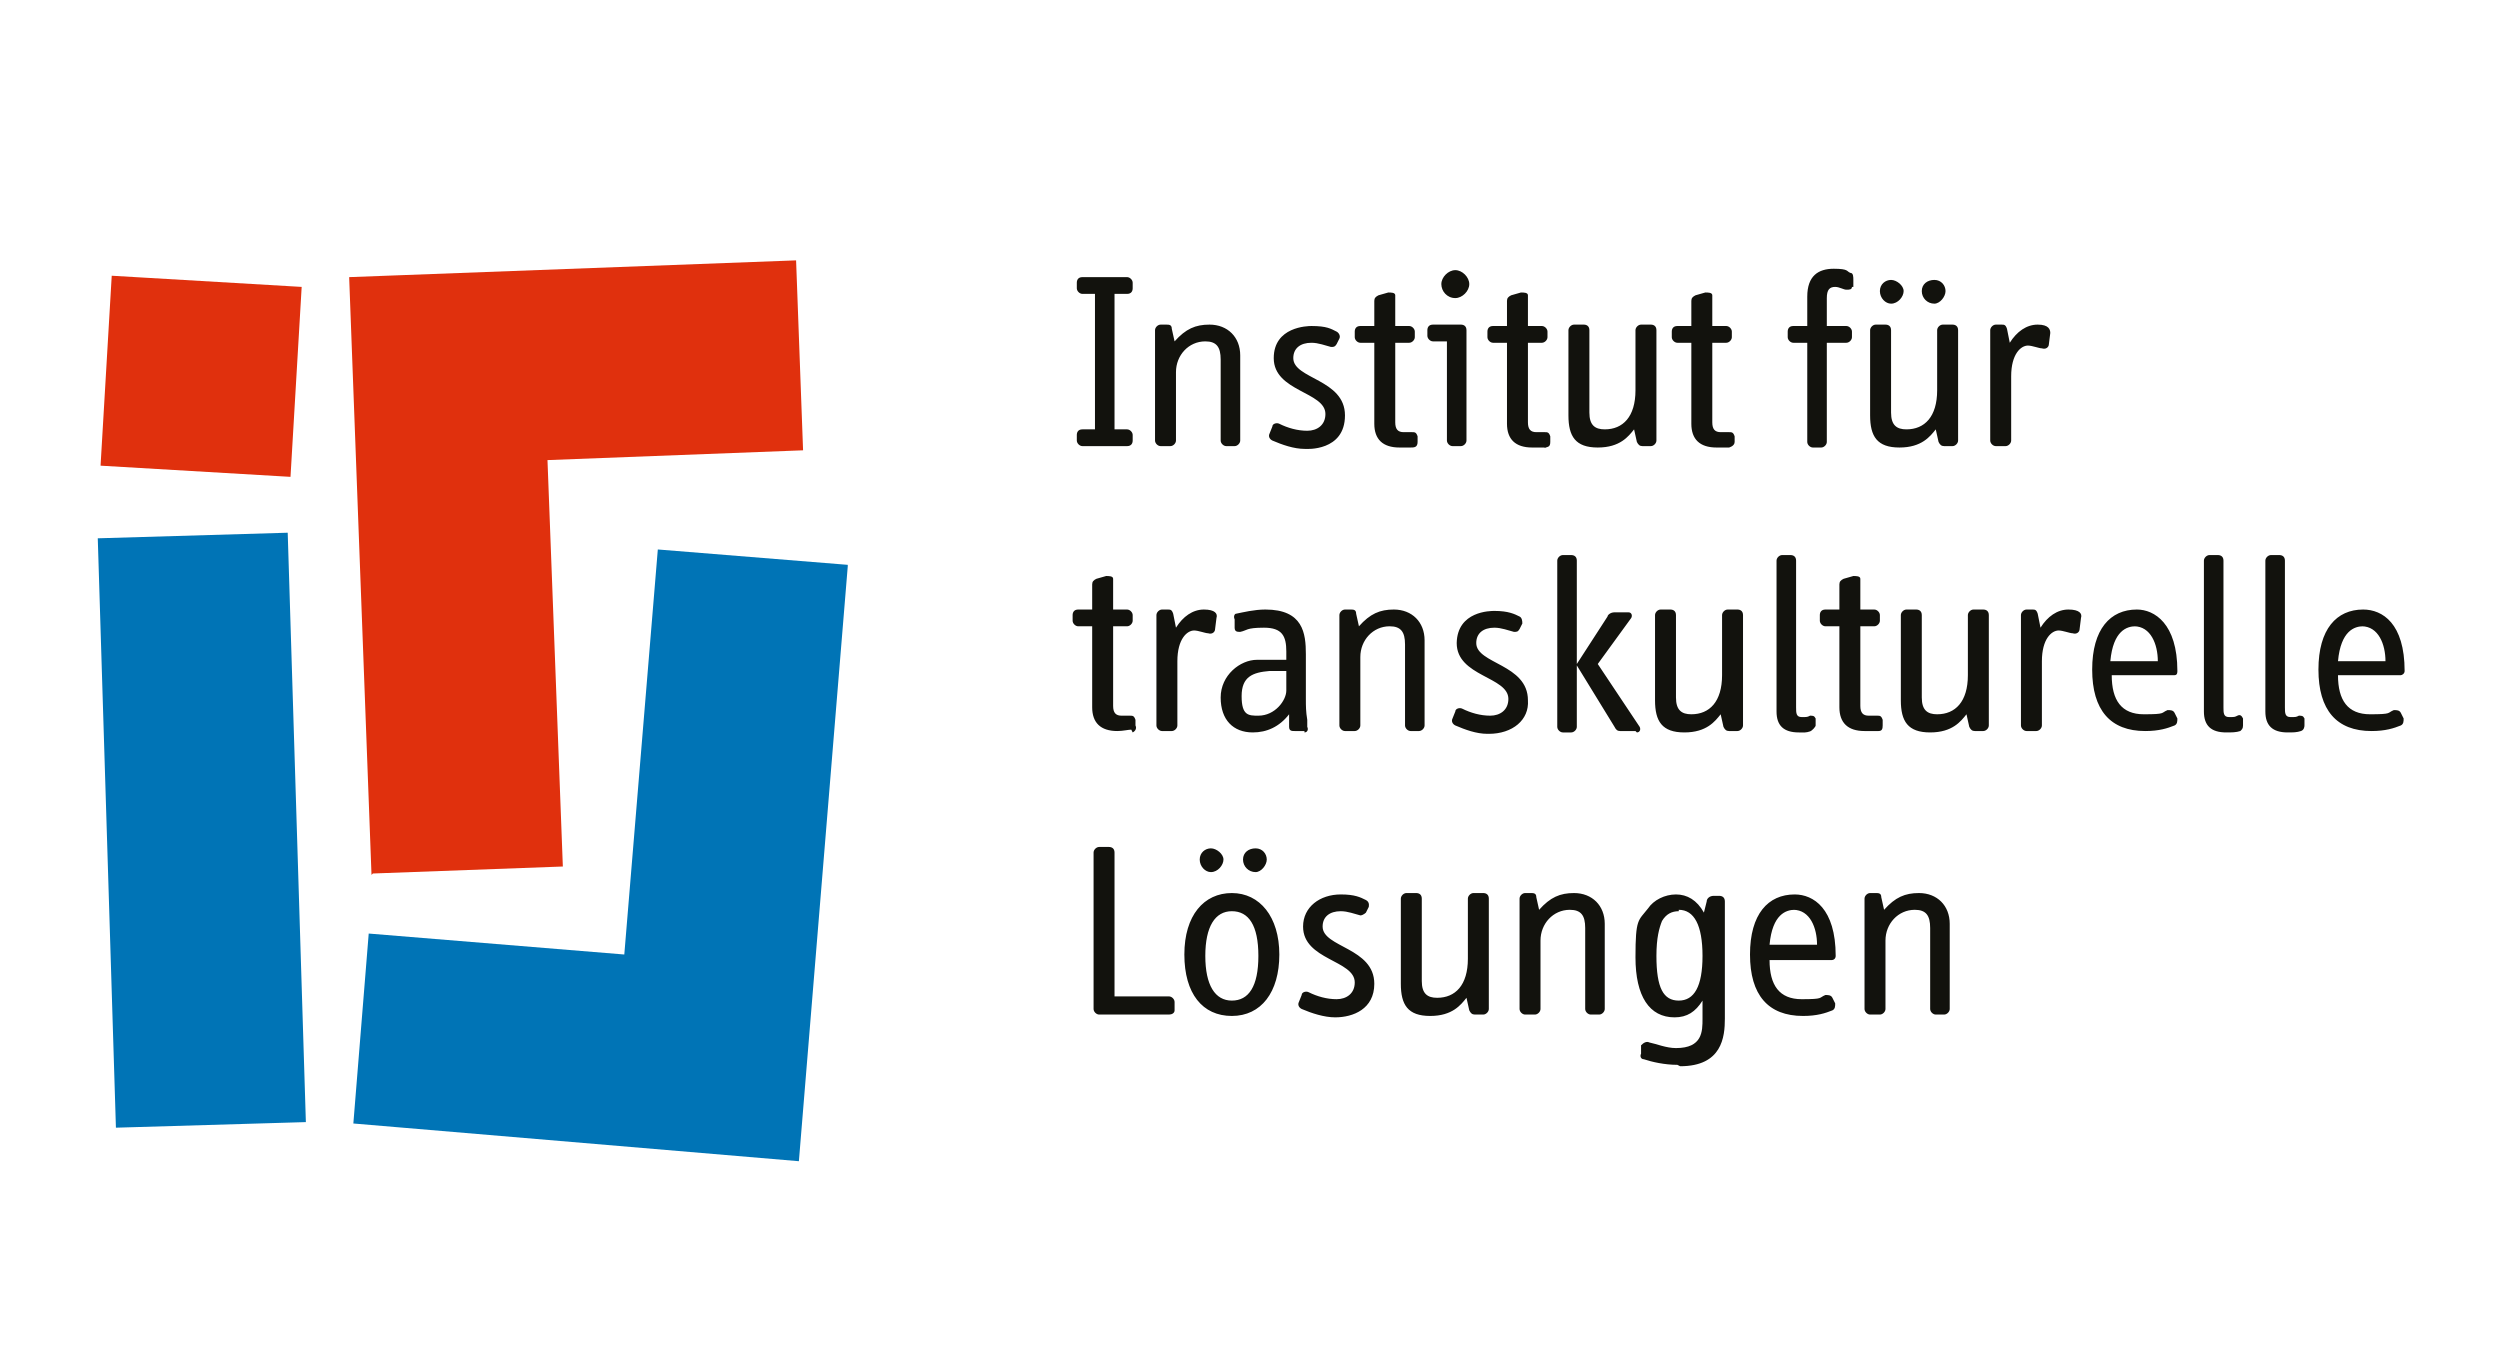
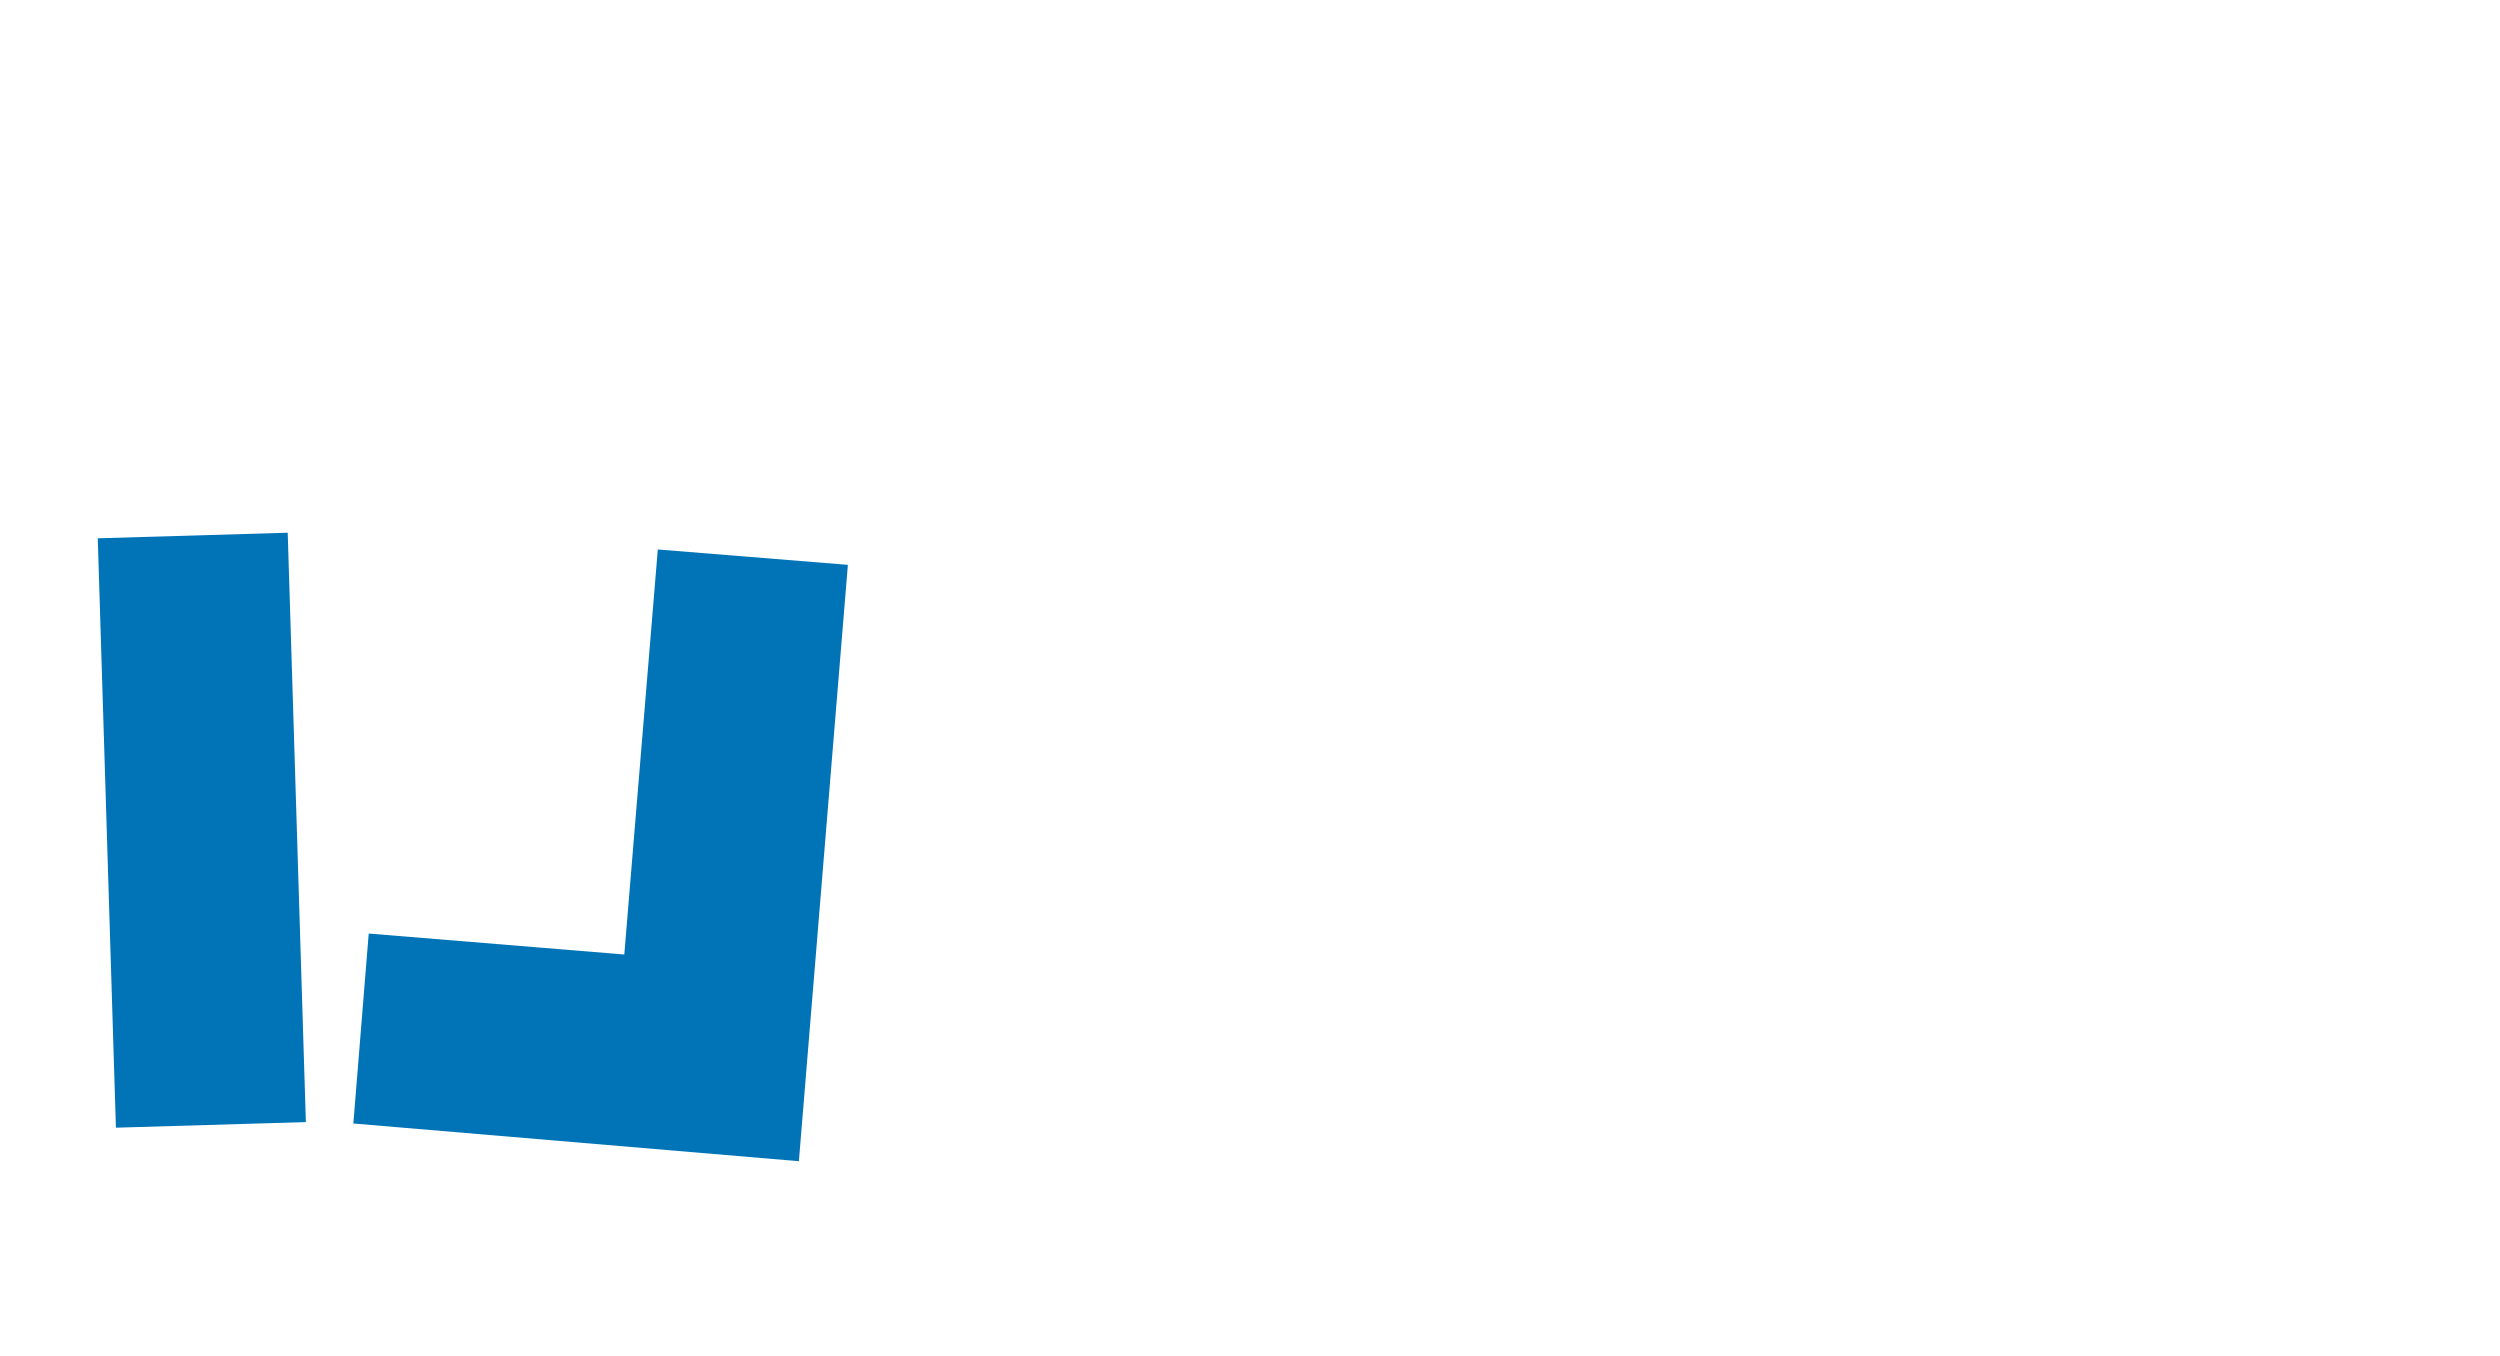
<svg xmlns="http://www.w3.org/2000/svg" width="118" height="64" viewBox="0 0 179 97" fill="none">
-   <path d="M80.7 31.9H77.5C77.3 31.9 77.1 31.7 77.1 31.5V31.1C77.1 30.9 77.2 30.7 77.5 30.7H78.4V21H77.5C77.3 21 77.1 20.8 77.1 20.6V20.2C77.1 20 77.2 19.8 77.5 19.8H80.7C80.9 19.8 81.1 20 81.1 20.2V20.6C81.1 20.8 81 21 80.7 21H79.8V30.7H80.7C80.9 30.7 81.1 30.9 81.1 31.1V31.5C81.1 31.7 81 31.9 80.7 31.9ZM88.5 31.9H87.8C87.6 31.9 87.4 31.7 87.4 31.5V25.7C87.4 24.8 87.1 24.4 86.3 24.4C85.1 24.4 84.2 25.4 84.2 26.6V31.5C84.2 31.7 84 31.9 83.8 31.9H83.1C82.9 31.9 82.7 31.7 82.7 31.5V23.6C82.7 23.4 82.9 23.2 83.1 23.2H83.5C83.7 23.2 83.9 23.2 83.9 23.5L84.1 24.4C84.9 23.5 85.6 23.2 86.6 23.2C87.9 23.2 88.8 24.1 88.8 25.4V31.5C88.8 31.7 88.6 31.9 88.4 31.9H88.5ZM93.433 32.1C92.633 32.1 91.8 31.8 91.1 31.5C90.9 31.4 90.8 31.2 90.9 31L91.1 30.5C91.1 30.3 91.4 30.2 91.6 30.3C92.2 30.6 92.9 30.8 93.6 30.8C94.3 30.8 94.9 30.4 94.9 29.6C94.9 28 91.2 28 91.2 25.6C91.2 23.347 93.621 23.3 93.9 23.3C95 23.3 95.3 23.5 95.7 23.7C95.844 23.772 96 24 95.9 24.2L95.7 24.6C95.574 24.8 95.5 24.8 95.3 24.8C94.9 24.7 94.4 24.5 93.9 24.5C93.1 24.5 92.6 24.9 92.6 25.6C92.6 27.1 96.3 27.1 96.3 29.7C96.3 32.3 93.5 32.1 93.5 32.1H93.433ZM101 32C100.8 32 100.6 32 100.2 32C99 32 98.4 31.4 98.4 30.3V24.5H97.4C97.2 24.5 97 24.3 97 24.1V23.7C97 23.5 97.1 23.3 97.4 23.3H98.4V21.5C98.4 21.3 98.5 21.2 98.7 21.1L99.4 20.9C99.6 20.9 99.9 20.9 99.9 21.1V23.3H100.9C101.1 23.3 101.3 23.5 101.3 23.7V24.1C101.3 24.3 101.1 24.5 100.9 24.5H99.9V30.2C99.9 30.7 100.1 30.9 100.5 30.9C100.9 30.9 100.9 30.9 101.1 30.9C101.3 30.9 101.4 30.9 101.5 31.2V31.6C101.5 32 101.242 32 101 32ZM104.6 31.9H104C103.8 31.9 103.6 31.7 103.6 31.5V24.4H102.6C102.4 24.4 102.2 24.2 102.2 24V23.6C102.2 23.4 102.3 23.2 102.6 23.2H104.6C104.8 23.2 105 23.3 105 23.6V31.5C105 31.7 104.8 31.9 104.6 31.9ZM104.2 21.3C103.6 21.3 103.2 20.8 103.2 20.3C103.2 19.8 103.7 19.3 104.2 19.3C104.7 19.3 105.2 19.8 105.2 20.3C105.2 20.8 104.7 21.3 104.2 21.3ZM110.6 32C110.4 32 110.1 32 109.7 32C108.5 32 107.9 31.4 107.9 30.3V24.5H106.9C106.7 24.5 106.5 24.3 106.5 24.1V23.7C106.5 23.5 106.6 23.3 106.9 23.3H107.9V21.5C107.9 21.3 108 21.2 108.2 21.1L108.9 20.9C109.1 20.9 109.4 20.9 109.4 21.1V23.3H110.4C110.6 23.3 110.8 23.5 110.8 23.7V24.1C110.8 24.3 110.6 24.5 110.4 24.5H109.4V30.2C109.4 30.7 109.6 30.9 110 30.9C110.4 30.9 110.4 30.9 110.6 30.9C110.8 30.9 110.9 30.9 111 31.2V31.6C111 32 110.8 31.931 110.6 32.031V32ZM118 31.9H117.6C117.4 31.9 117.3 31.8 117.2 31.6L117 30.7C116.6 31.2 116 32 114.4 32C112.8 32 112.3 31.2 112.3 29.7V23.6C112.3 23.4 112.5 23.2 112.7 23.2H113.4C113.6 23.2 113.8 23.3 113.8 23.6V29.5C113.8 30.4 114.2 30.7 114.9 30.7C116.2 30.7 117.1 29.8 117.1 27.9V23.6C117.1 23.4 117.3 23.2 117.5 23.2H118.2C118.4 23.2 118.6 23.3 118.6 23.6V31.5C118.6 31.7 118.4 31.9 118.2 31.9H118ZM123.8 32C123.6 32 123.3 32 122.9 32C121.7 32 121.1 31.4 121.1 30.3V24.5H120.1C119.9 24.5 119.7 24.3 119.7 24.1V23.7C119.7 23.5 119.8 23.3 120.1 23.3H121.1V21.5C121.1 21.3 121.2 21.2 121.4 21.1L122.1 20.9C122.3 20.9 122.6 20.9 122.6 21.1V23.3H123.6C123.8 23.3 124 23.5 124 23.7V24.1C124 24.3 123.8 24.5 123.6 24.5H122.6V30.2C122.6 30.7 122.8 30.9 123.2 30.9C123.6 30.9 123.6 30.9 123.8 30.9C124 30.9 124.1 30.9 124.2 31.2V31.6C124.2 31.902 123.8 32 123.8 32ZM132.6 20.5C132.6 20.7 132.4 20.7 132.2 20.7C132 20.7 131.7 20.5 131.4 20.5C131 20.5 130.8 20.7 130.8 21.3V23.3H132.2C132.4 23.3 132.6 23.5 132.6 23.7V24.1C132.6 24.3 132.4 24.5 132.2 24.5H130.8V31.6C130.8 31.8 130.6 32 130.4 32H129.8C129.6 32 129.4 31.8 129.4 31.6V24.5H128.4C128.2 24.5 128 24.3 128 24.1V23.7C128 23.5 128.1 23.3 128.4 23.3H129.4V21.2C129.4 19.7 130.2 19.2 131.3 19.2C132.4 19.2 132.2 19.4 132.5 19.5C132.7 19.5 132.7 19.8 132.7 20V20.5H132.6ZM139.6 31.9H139.2C139 31.9 138.9 31.8 138.8 31.6L138.6 30.7C138.2 31.2 137.6 32 136 32C134.4 32 133.9 31.2 133.9 29.7V23.6C133.9 23.4 134.1 23.2 134.3 23.2H135C135.2 23.2 135.4 23.3 135.4 23.6V29.5C135.4 30.4 135.8 30.7 136.5 30.7C137.8 30.7 138.7 29.8 138.7 27.9V23.6C138.7 23.4 138.9 23.2 139.1 23.2H139.8C140 23.2 140.2 23.3 140.2 23.6V31.5C140.2 31.7 140 31.9 139.8 31.9H139.6ZM135.4 21.7C135 21.7 134.6 21.3 134.6 20.8C134.6 20.3 135 20 135.4 20C135.8 20 136.3 20.4 136.3 20.8C136.3 21.2 135.9 21.7 135.4 21.7ZM138.5 21.7C138 21.7 137.6 21.3 137.6 20.8C137.6 20.3 138 20 138.5 20C139 20 139.3 20.4 139.3 20.8C139.3 21.2 138.9 21.7 138.5 21.7ZM146.7 24.6C146.7 24.8 146.5 25 146.2 24.9C146 24.9 145.5 24.7 145.2 24.7C144.7 24.7 144 25.3 144 26.9V31.5C144 31.7 143.8 31.9 143.6 31.9H142.9C142.7 31.9 142.5 31.7 142.5 31.5V23.6C142.5 23.4 142.7 23.2 142.9 23.2H143.3C143.5 23.2 143.6 23.2 143.7 23.5L143.9 24.5C144.4 23.7 145.1 23.2 145.9 23.2C146.7 23.2 146.8 23.562 146.8 23.8L146.7 24.6ZM81 52.2C80.8 52.2 80.4 52.3 80 52.3C78.8 52.3 78.2 51.7 78.2 50.6V44.8H77.2C77 44.8 76.8 44.6 76.8 44.4V44C76.8 43.8 76.9 43.6 77.2 43.6H78.2V41.8C78.2 41.6 78.3 41.5 78.5 41.4L79.2 41.2C79.4 41.2 79.7 41.2 79.7 41.4V43.6H80.7C80.9 43.6 81.1 43.8 81.1 44V44.4C81.1 44.6 80.9 44.8 80.7 44.8H79.7V50.5C79.7 51 79.9 51.2 80.3 51.2C80.7 51.2 80.7 51.2 80.9 51.2C81.1 51.2 81.2 51.2 81.3 51.5V51.9C81.4 52.1 81.3 52.3 81.1 52.4L81 52.2ZM87 45C87 45.2 86.8 45.4 86.5 45.3C86.3 45.3 85.8 45.1 85.5 45.1C85 45.1 84.3 45.7 84.3 47.3V51.9C84.3 52.1 84.1 52.3 83.9 52.3H83.2C83 52.3 82.8 52.1 82.8 51.9V44C82.8 43.8 83 43.6 83.2 43.6H83.6C83.8 43.6 83.9 43.6 84 43.9L84.2 44.9C84.7 44.1 85.4 43.6 86.2 43.6C87 43.6 87.2 43.9 87.1 44.2L87 45ZM93.4 52.3H92.7C92.5 52.3 92.3 52.3 92.3 52V51.1C91.6 52 90.7 52.4 89.7 52.4C88.3 52.4 87.4 51.5 87.4 49.9C87.4 48.3 88.8 47.2 90 47.2H92.1V46.6C92.1 45.5 91.8 44.9 90.5 44.9C89.2 44.9 89.3 45.1 88.8 45.2C88.6 45.2 88.4 45.2 88.4 44.9V44.3C88.3 44.1 88.4 43.9 88.5 43.9C89 43.8 89.8 43.6 90.6 43.6C93.3 43.6 93.5 45.3 93.5 46.8V50C93.5 50.5 93.5 50.9 93.6 51.5V52C93.7 52.2 93.6 52.4 93.4 52.4V52.3ZM92.1 48H90.9C89.7 48.1 88.9 48.4 88.9 49.8C88.9 51.2 89.4 51.2 90.1 51.2C91.3 51.2 92.1 50.1 92.1 49.4V48ZM101.7 52.3H101C100.8 52.3 100.6 52.1 100.6 51.9V46.1C100.6 45.2 100.3 44.8 99.5 44.8C98.3 44.8 97.4 45.8 97.4 47V51.9C97.4 52.1 97.2 52.3 97 52.3H96.3C96.1 52.3 95.9 52.1 95.9 51.9V44C95.9 43.8 96.1 43.6 96.3 43.6H96.7C96.9 43.6 97.1 43.6 97.1 43.9L97.3 44.8C98.1 43.9 98.8 43.6 99.8 43.6C101.1 43.6 102 44.5 102 45.8V51.9C102 52.1 101.8 52.3 101.6 52.3H101.7ZM106.5 52.5C105.7 52.5 104.9 52.2 104.2 51.9C104 51.8 103.9 51.6 104 51.4L104.2 50.9C104.2 50.7 104.5 50.6 104.7 50.7C105.3 51 106 51.2 106.7 51.2C107.4 51.2 108 50.8 108 50C108 48.4 104.3 48.4 104.3 46C104.346 43.7 106.724 43.7 107 43.7C108 43.7 108.445 43.922 108.8 44.1C108.968 44.184 109 44.4 109 44.6L108.8 45C108.68 45.2 108.6 45.2 108.4 45.2C108 45.1 107.5 44.9 107 44.9C106.2 44.9 105.7 45.3 105.7 46C105.7 47.5 109.4 47.5 109.4 50.1C109.5 51.5 108.3 52.5 106.6 52.5H106.5ZM117.1 52.3H116C115.8 52.3 115.7 52.2 115.6 52L112.9 47.6V52C112.9 52.2 112.7 52.4 112.5 52.4H111.9C111.7 52.4 111.5 52.2 111.5 52V40.1C111.5 39.9 111.7 39.7 111.9 39.7H112.5C112.7 39.7 112.9 39.8 112.9 40.1V47.5L115.1 44.1C115.1 44 115.3 43.8 115.6 43.8H116.6C116.8 43.8 116.9 44 116.8 44.2L114.4 47.5L117.4 52C117.5 52.2 117.4 52.4 117.2 52.4L117.1 52.3ZM124.2 52.3H123.8C123.6 52.3 123.5 52.2 123.4 52L123.2 51.1C122.8 51.6 122.2 52.4 120.6 52.4C119 52.4 118.5 51.6 118.5 50.1V44C118.5 43.8 118.7 43.6 118.9 43.6H119.6C119.8 43.6 120 43.7 120 44V49.9C120 50.8 120.4 51.1 121.1 51.1C122.4 51.1 123.3 50.2 123.3 48.3V44C123.3 43.8 123.5 43.6 123.7 43.6H124.4C124.6 43.6 124.8 43.7 124.8 44V51.9C124.8 52.1 124.6 52.3 124.4 52.3H124.2ZM129.6 52.325C129.3 52.425 129.2 52.4 128.8 52.4C127.7 52.4 127.2 51.9 127.2 50.9V40.1C127.2 39.9 127.4 39.7 127.6 39.7H128.2C128.4 39.7 128.6 39.8 128.6 40.1V50.6C128.6 51 128.6 51.3 129 51.3C129.4 51.3 129.4 51.3 129.6 51.2C129.8 51.2 129.9 51.2 130 51.4V51.9C130 52 129.743 52.277 129.6 52.325ZM134.5 52.3C134.3 52.3 133.9 52.3 133.5 52.3C132.3 52.3 131.7 51.7 131.7 50.6V44.8H130.7C130.5 44.8 130.3 44.6 130.3 44.4V44C130.3 43.8 130.4 43.6 130.7 43.6H131.7V41.8C131.7 41.6 131.8 41.5 132 41.4L132.7 41.2C132.9 41.2 133.2 41.2 133.2 41.4V43.6H134.2C134.4 43.6 134.6 43.8 134.6 44V44.4C134.6 44.6 134.4 44.8 134.2 44.8H133.2V50.5C133.2 51 133.4 51.2 133.8 51.2C134.2 51.2 134.2 51.2 134.4 51.2C134.6 51.2 134.7 51.2 134.8 51.5V51.9C134.8 52.161 134.742 52.3 134.5 52.3ZM141.8 52.3H141.4C141.2 52.3 141.1 52.2 141 52L140.8 51.1C140.4 51.6 139.8 52.4 138.2 52.4C136.6 52.4 136.1 51.6 136.1 50.1V44C136.1 43.8 136.3 43.6 136.5 43.6H137.2C137.4 43.6 137.6 43.7 137.6 44V49.9C137.6 50.8 138 51.1 138.7 51.1C140 51.1 140.9 50.2 140.9 48.3V44C140.9 43.8 141.1 43.6 141.3 43.6H142C142.2 43.6 142.4 43.7 142.4 44V51.9C142.4 52.1 142.2 52.3 142 52.3H141.8ZM148.9 45C148.9 45.2 148.7 45.4 148.4 45.3C148.2 45.3 147.7 45.1 147.4 45.1C146.9 45.1 146.2 45.7 146.2 47.3V51.9C146.2 52.1 146 52.3 145.8 52.3H145.1C144.9 52.3 144.7 52.1 144.7 51.9V44C144.7 43.8 144.9 43.6 145.1 43.6H145.5C145.7 43.6 145.8 43.6 145.9 43.9L146.1 44.9C146.6 44.1 147.3 43.6 148.1 43.6C148.9 43.6 149.1 43.9 149 44.2L148.9 45ZM155.4 48.3H151.2C151.2 50.1 151.9 51.1 153.5 51.1C155.1 51.1 154.7 51 155.2 50.8C155.4 50.8 155.6 50.8 155.7 51L155.9 51.4C155.9 51.6 155.9 51.8 155.7 51.9C155.2 52.1 154.6 52.3 153.6 52.3C151.1 52.3 149.8 50.8 149.8 47.9C149.8 45 151.1 43.6 153 43.6C154.248 43.6 155.9 44.6 155.9 48C155.9 48.094 155.9 48.3 155.7 48.3H155.4ZM152.9 44.8C152.3 44.8 151.3 45.1 151.1 47.3H154.5C154.5 46.1 154 44.8 152.8 44.8H152.9ZM160.406 52.3C160.106 52.4 159.8 52.4 159.4 52.4C158.3 52.4 157.8 51.9 157.8 50.9V40.1C157.8 39.9 158 39.7 158.2 39.7H158.8C159 39.7 159.2 39.8 159.2 40.1V50.6C159.2 51 159.2 51.3 159.6 51.3C160 51.3 160 51.3 160.2 51.2C160.4 51.1 160.5 51.2 160.6 51.4V51.9C160.6 52.141 160.506 52.2 160.406 52.3ZM164.747 52.3C164.447 52.4 164.2 52.4 163.8 52.4C162.7 52.4 162.2 51.9 162.2 50.9V40.1C162.2 39.9 162.4 39.7 162.6 39.7H163.2C163.4 39.7 163.6 39.8 163.6 40.1V50.6C163.6 51 163.6 51.3 164 51.3C164.4 51.3 164.4 51.3 164.6 51.2C164.8 51.2 164.9 51.2 165 51.4V51.9C165 52 164.968 52.226 164.747 52.3ZM171.671 48.3H167.4C167.4 50.1 168.1 51.1 169.7 51.1C171.3 51.1 170.9 51 171.4 50.8C171.6 50.8 171.8 50.8 171.9 51L172.1 51.4C172.1 51.6 172.1 51.8 171.9 51.9C171.4 52.1 170.8 52.3 169.8 52.3C167.3 52.3 166 50.8 166 47.9C166 45 167.3 43.6 169.2 43.6C170.589 43.6 172.171 44.6 172.171 48C172.171 48.195 171.986 48.3 171.9 48.3H171.671ZM169.2 44.8C168.6 44.8 167.6 45.1 167.4 47.3H170.8C170.8 46.1 170.3 44.8 169.1 44.8H169.2ZM83.7 72.6H78.7C78.5 72.6 78.3 72.4 78.3 72.2V61C78.3 60.8 78.5 60.6 78.7 60.6H79.4C79.6 60.6 79.8 60.7 79.8 61V71.3H83.7C83.9 71.3 84.1 71.5 84.1 71.7V72.3C84.1 72.5 83.9 72.6 83.7 72.6ZM88.2 72.7C86.1 72.7 84.8 71.1 84.8 68.3C84.8 65.5 86.2 63.9 88.2 63.9C90.2 63.9 91.6 65.6 91.6 68.3C91.6 71 90.3 72.7 88.2 72.7ZM86.7 62.4C86.3 62.4 85.9 62 85.9 61.5C85.9 61 86.3 60.7 86.7 60.7C87.1 60.7 87.6 61.1 87.6 61.5C87.6 61.9 87.2 62.4 86.7 62.4ZM88.2 65.2C87 65.2 86.3 66.3 86.3 68.4C86.3 70.5 87 71.6 88.2 71.6C89.4 71.6 90.1 70.6 90.1 68.4C90.1 66.2 89.4 65.2 88.2 65.2ZM89.9 62.4C89.4 62.4 89 62 89 61.5C89 61 89.4 60.7 89.9 60.7C90.4 60.7 90.7 61.1 90.7 61.5C90.7 61.9 90.3 62.4 89.9 62.4ZM95.6 72.8C94.8 72.8 93.9 72.5 93.2 72.2C93 72.1 92.9 71.9 93 71.7L93.2 71.2C93.2 71 93.5 70.9 93.7 71C94.3 71.3 95 71.5 95.7 71.5C96.4 71.5 97 71.1 97 70.3C97 68.7 93.3 68.7 93.3 66.3C93.3 64.9 94.5 64 96 64C97 64 97.4 64.2 97.8 64.4C98.105 64.552 98 64.9 98 64.9L97.8 65.3C97.8 65.3 97.6 65.5 97.4 65.5C97 65.4 96.5 65.2 96 65.2C95.2 65.2 94.7 65.6 94.7 66.3C94.7 67.8 98.4 67.8 98.4 70.4C98.4 72.2 96.885 72.8 95.6 72.8ZM106 72.6H105.6C105.4 72.6 105.3 72.5 105.2 72.3L105 71.4C104.6 71.9 104 72.7 102.4 72.7C100.8 72.7 100.3 71.9 100.3 70.4V64.3C100.3 64.1 100.5 63.9 100.7 63.9H101.4C101.6 63.9 101.8 64 101.8 64.3V70.2C101.8 71.1 102.2 71.4 102.9 71.4C104.2 71.4 105.1 70.5 105.1 68.6V64.3C105.1 64.1 105.3 63.9 105.5 63.9H106.2C106.4 63.9 106.6 64 106.6 64.3V72.2C106.6 72.4 106.4 72.6 106.2 72.6H106ZM114.6 72.6H113.9C113.7 72.6 113.5 72.4 113.5 72.2V66.4C113.5 65.5 113.2 65.1 112.4 65.1C111.2 65.1 110.3 66.1 110.3 67.3V72.2C110.3 72.4 110.1 72.6 109.9 72.6H109.2C109 72.6 108.8 72.4 108.8 72.2V64.3C108.8 64.1 109 63.9 109.2 63.9H109.6C109.8 63.9 110 63.9 110 64.2L110.2 65.1C111 64.2 111.7 63.9 112.7 63.9C114 63.9 114.9 64.8 114.9 66.1V72.2C114.9 72.4 114.7 72.6 114.5 72.6H114.6ZM120.1 76.2C119.2 76.2 118.3 76 117.7 75.8C117.5 75.8 117.4 75.6 117.5 75.4V74.8C117.7 74.6 117.9 74.5 118.1 74.6C118.6 74.7 119.3 75 120 75C121.9 75 121.9 73.8 121.9 72.9V71.6C121.4 72.4 120.8 72.8 119.9 72.8C118.1 72.8 117.1 71.3 117.1 68.5C117.1 65.7 117.3 65.9 118 65C118.4 64.4 119.2 64 120 64C120.8 64 121.5 64.4 122 65.3L122.2 64.5C122.2 64.3 122.4 64.1 122.7 64.1H123.1C123.3 64.1 123.5 64.2 123.5 64.5V72.9C123.5 74.2 123.3 76.3 120.3 76.3L120.1 76.2ZM120.2 65.2C119.7 65.2 119.3 65.4 119 65.9C118.8 66.4 118.6 67.1 118.6 68.4C118.6 70.7 119.1 71.6 120.2 71.6C121.3 71.6 121.9 70.6 121.9 68.4C121.9 66.2 121.3 65.1 120.2 65.1V65.2ZM130.935 68.7H126.7C126.7 70.5 127.4 71.5 129 71.5C130.6 71.5 130.2 71.4 130.7 71.2C130.9 71.2 131.1 71.2 131.2 71.4L131.4 71.8C131.4 72 131.4 72.2 131.2 72.3C130.7 72.5 130.1 72.7 129.1 72.7C126.6 72.7 125.3 71.2 125.3 68.3C125.3 65.4 126.6 64 128.5 64C129.836 64 131.435 65 131.435 68.4C131.435 68.57 131.325 68.7 131.125 68.7H130.935ZM128.5 65.1C127.9 65.1 126.9 65.4 126.7 67.6H130.1C130.1 66.4 129.6 65.1 128.4 65.1H128.5ZM139.3 72.6H138.6C138.4 72.6 138.2 72.4 138.2 72.2V66.4C138.2 65.5 137.9 65.1 137.1 65.1C135.9 65.1 135 66.1 135 67.3V72.2C135 72.4 134.8 72.6 134.6 72.6H133.9C133.7 72.6 133.5 72.4 133.5 72.2V64.3C133.5 64.1 133.7 63.9 133.9 63.9H134.3C134.5 63.9 134.7 63.9 134.7 64.2L134.9 65.1C135.7 64.2 136.4 63.9 137.4 63.9C138.7 63.9 139.6 64.8 139.6 66.1V72.2C139.6 72.4 139.4 72.6 139.2 72.6H139.3Z" fill="#12120D" />
-   <path d="M8 19.7L21.6 20.5L20.8 34.1L7.2 33.3L8 19.7ZM26.7 62.5L40.3 62L39.2 32.9L57.5 32.2L57 18.6L25 19.8L26.6 62.6L26.7 62.5Z" fill="#E0300D" />
  <path d="M20.6 38.1L21.9 80.3L8.3 80.7L7 38.5L20.6 38.1ZM60.7 40.4L47.1 39.3L44.7 68.3L26.4 66.8L25.3 80.4L57.2 83.1L60.7 40.5V40.4Z" fill="#0074B6" />
</svg>